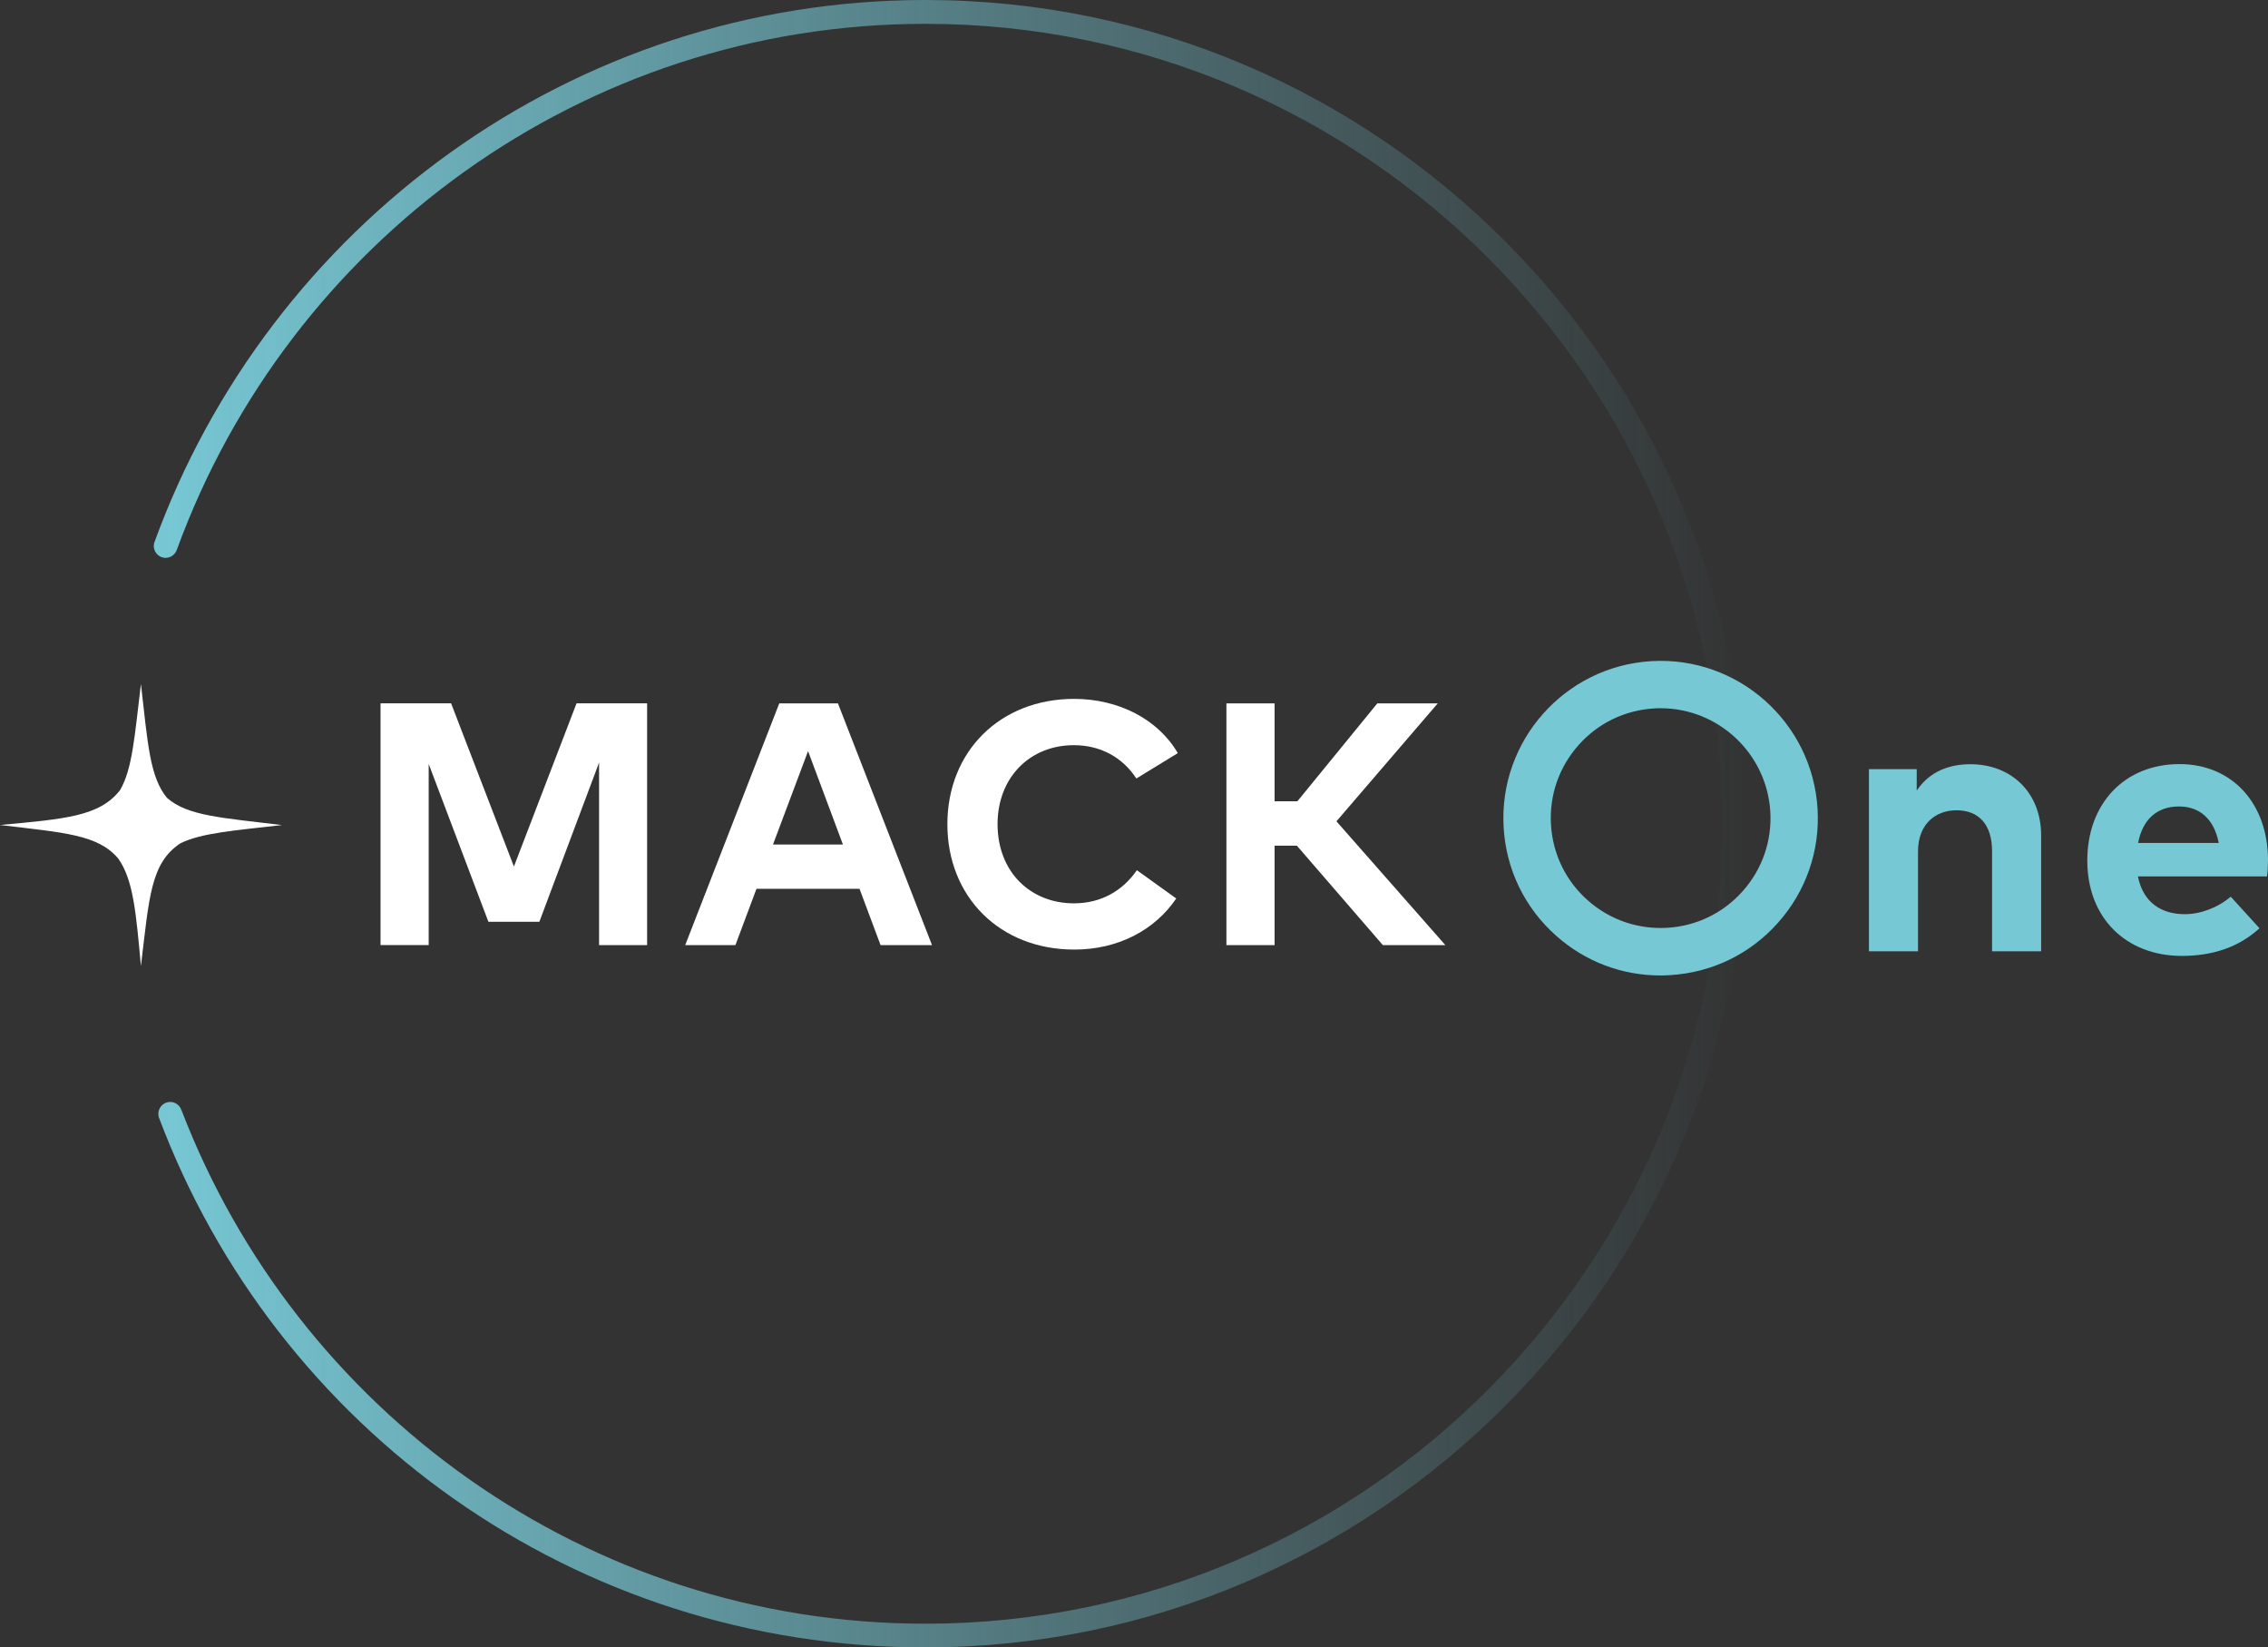
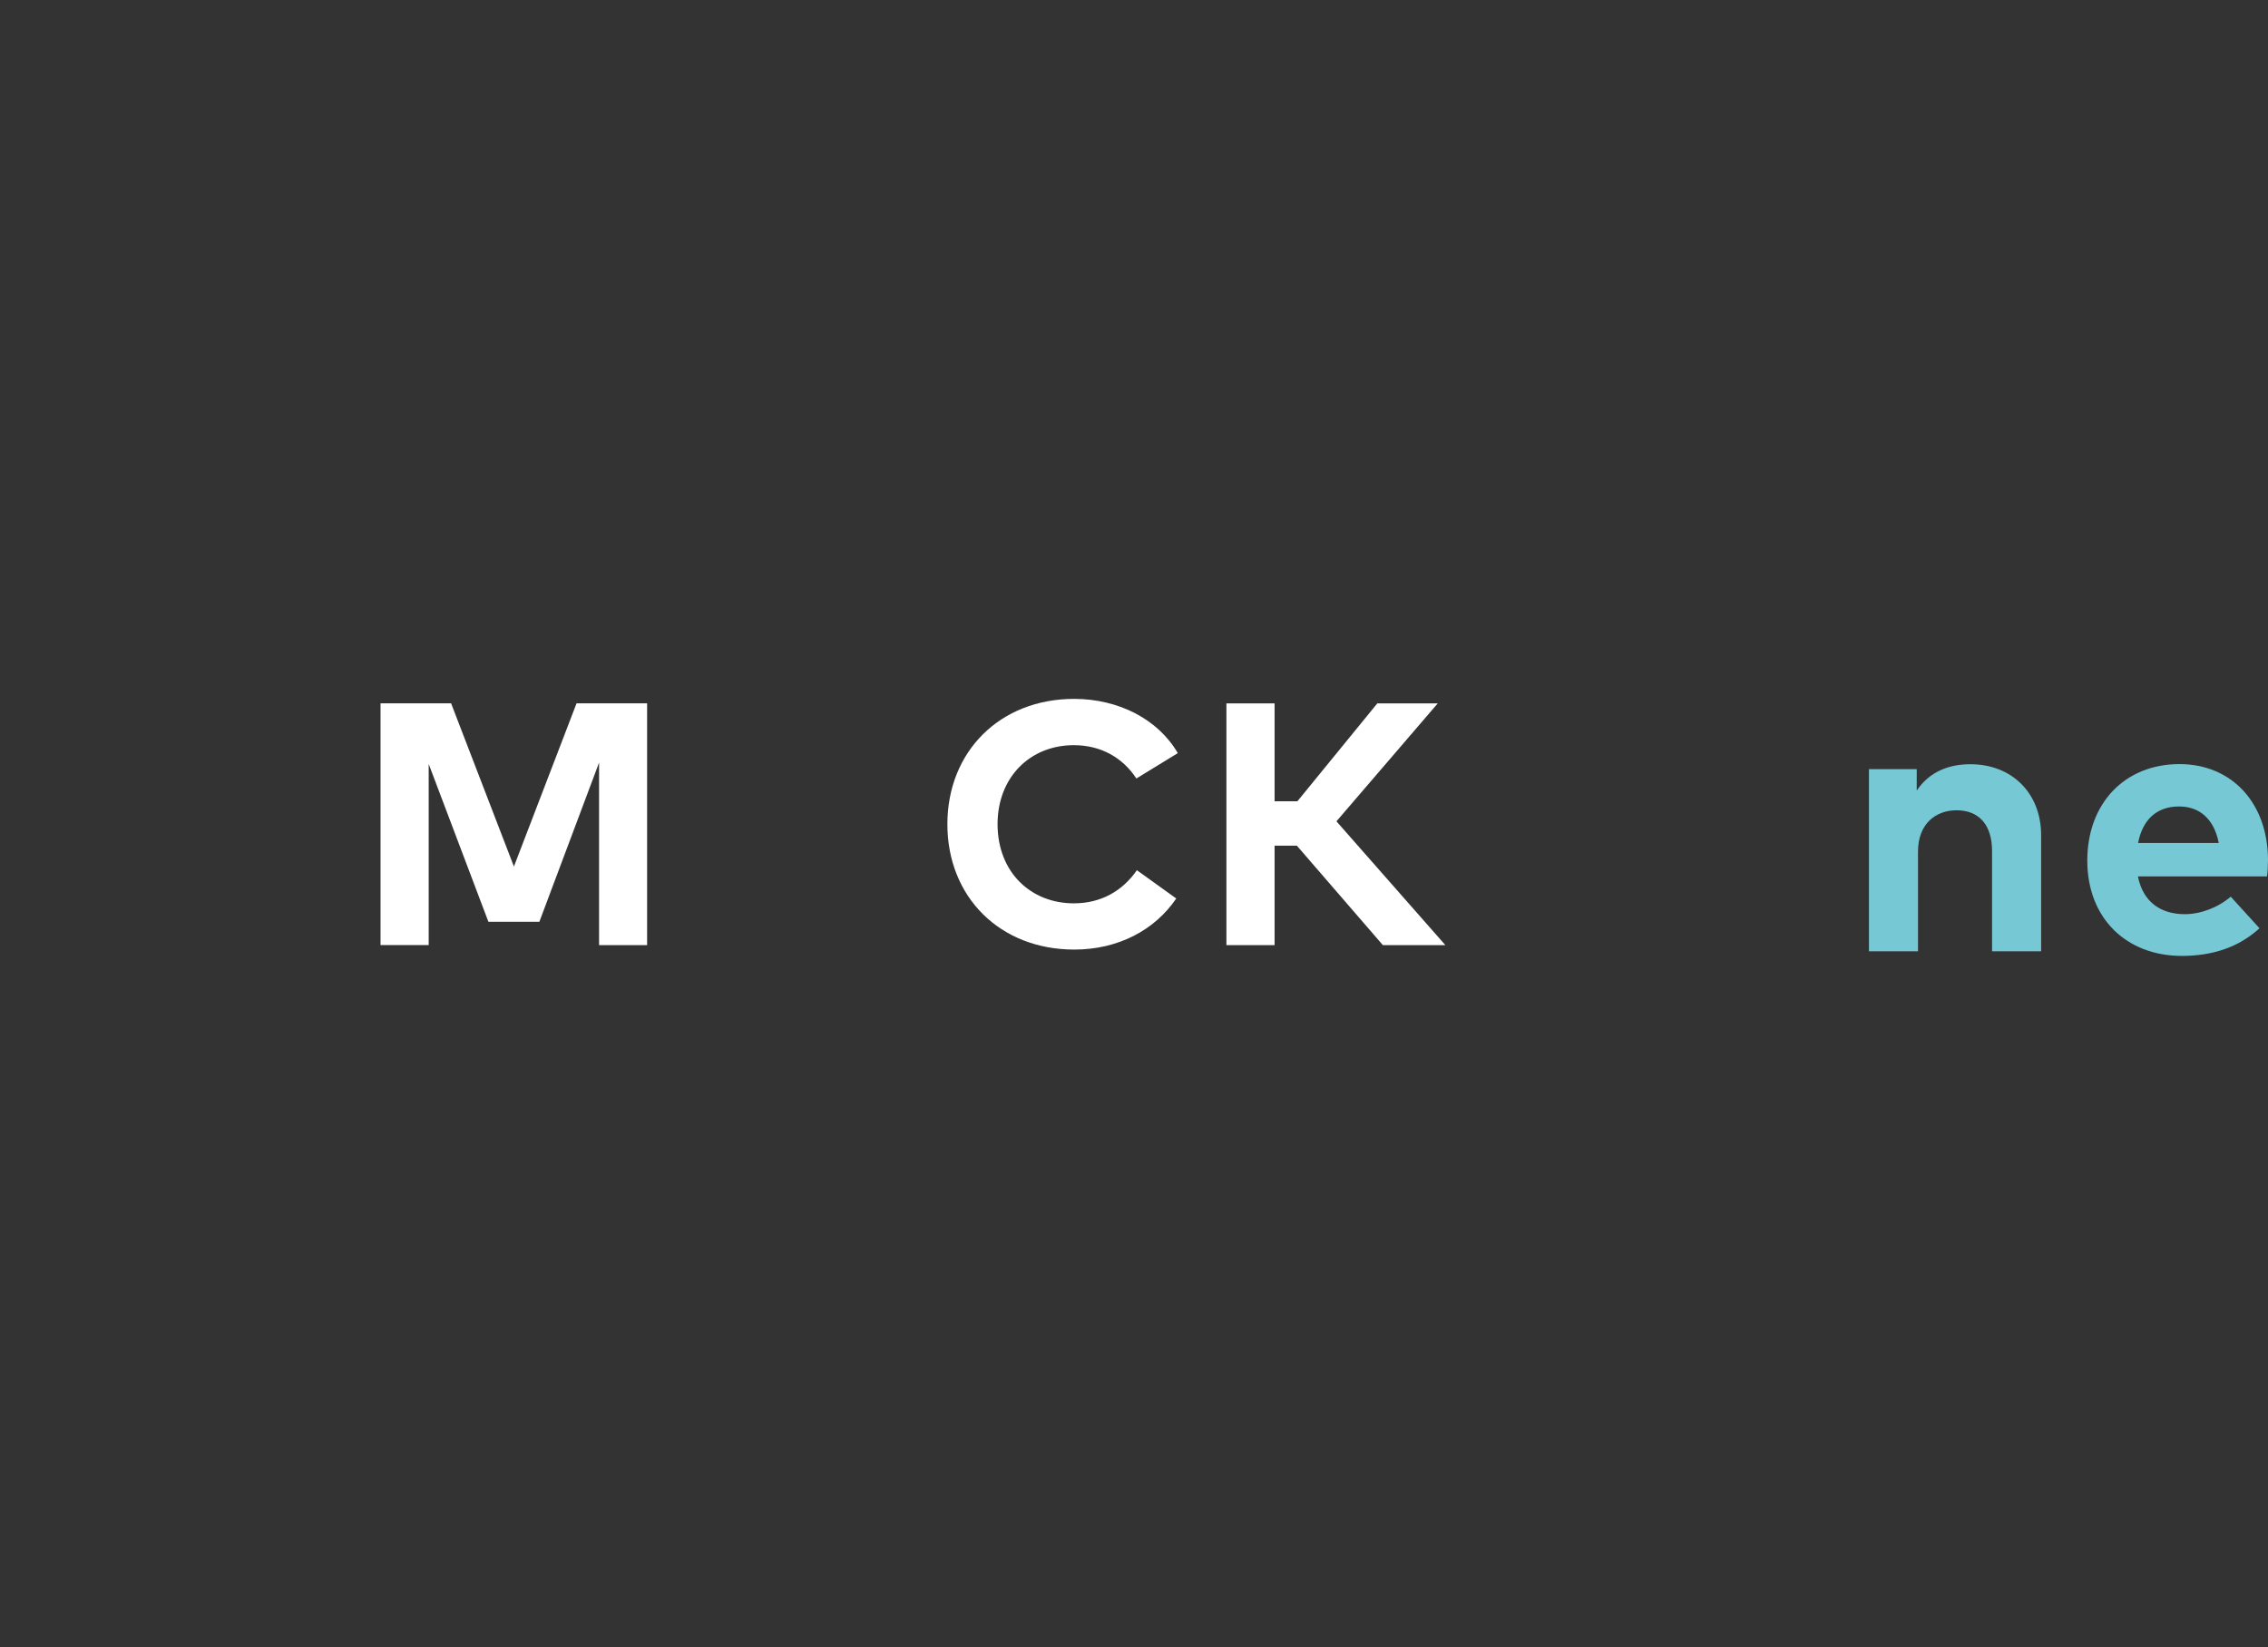
<svg xmlns="http://www.w3.org/2000/svg" id="Ebene_2" data-name="Ebene 2" viewBox="0 0 351.29 255.1">
  <rect x="0" y="0" width="351.29" height="255.1" fill="#333333" stroke="none" />
  <defs>
    <style>
      .cls-1 {
        fill: #77c8d5;
      }

      .cls-2 {
        fill: url(#Unbenannter_Verlauf);
      }

      .cls-3 {
        fill: #fff;
      }
    </style>
    <linearGradient id="Unbenannter_Verlauf" data-name="Unbenannter Verlauf" x1="23.82" y1="128.26" x2="270.42" y2="128.26" gradientTransform="translate(0 255.81) scale(1 -1)" gradientUnits="userSpaceOnUse">
      <stop offset="0" stop-color="#77c8d5" />
      <stop offset="1" stop-color="#77c8d5" stop-opacity="0" />
    </linearGradient>
  </defs>
  <g id="Ebene_2-2" data-name="Ebene 2">
    <g>
      <path class="cls-3" d="M100.25,146.35h-7.46v-28.26l-9.25,24.65h-7.89l-9.25-24.44v28.04h-7.46v-37.43h10.93l9.73,25.27,9.7-25.27h10.93v37.44h.02Z" />
-       <path class="cls-3" d="M144.36,146.35h-7.97l-3.26-8.72h-15.96l-3.26,8.72h-7.78l14.57-37.43h9.09l14.57,37.43ZM119.73,130.77h10.83l-5.4-14.46-5.43,14.46Z" />
      <path class="cls-3" d="M182.43,116.62l-6.42,3.93c-2.11-3.24-5.51-5.16-9.68-5.16-6.79,0-11.82,4.97-11.82,12.25.03,7.51,5.21,12.24,11.82,12.24,4.15,0,7.51-1.87,9.76-5.13l6.1,4.38c-3.31,4.87-8.96,7.91-15.8,7.91-11.52,0-19.65-8.16-19.65-19.41s8.13-19.41,19.65-19.41c6.89.01,12.99,3.16,16.04,8.4Z" />
      <path class="cls-3" d="M200.87,130.95h-3.45v15.4h-7.46v-37.43h7.46v15.16h3.53l12.38-15.16h9.36l-15.69,18.26,16.87,19.17h-9.68l-13.32-15.4Z" />
    </g>
-     <path class="cls-2" d="M143.35,0C88.51,0,41.69,35.04,23.91,83.99c0,0-.04.12-.05.16-.2.93.35,1.88,1.27,2.16.97.29,2-.28,2.29-1.26C44.74,37.62,90.17,3.69,143.34,3.69c68.05,0,123.41,55.57,123.41,123.87s-55.36,123.87-123.41,123.87c-52.49,0-97.42-33.06-115.23-79.53h-.01c-.31-.94-1.31-1.48-2.27-1.19-.97.3-1.52,1.33-1.23,2.3,18.13,48.26,64.39,82.09,118.73,82.09,70.07,0,127.09-57.22,127.09-127.56.02-70.32-56.99-127.54-127.07-127.54Z" />
-     <path class="cls-3" d="M21.83,105.92c-.98,8.03-1.31,13.13-3.23,16.42-3.14,4.09-8.59,4.48-18.6,5.41,9.84,1.19,15.17,1.45,18.32,5.2,2.35,3.32,2.75,8.45,3.51,16.63,1.28-10.61,1.48-15.96,6.14-19.01,3.31-1.6,8.24-1.95,15.69-2.81-9.24-1.13-14.6-1.39-17.79-4.21-2.7-3.23-2.99-8.57-4.04-17.63Z" />
+     <path class="cls-3" d="M21.83,105.92Z" />
    <g>
-       <path class="cls-1" d="M257.17,151.05c-5.96,0-11.64-2.15-16.13-6.14-4.87-4.32-7.76-10.27-8.14-16.77-.8-13.41,9.46-24.96,22.86-25.76,13.41-.81,24.96,9.46,25.76,22.86h0c.39,6.49-1.78,12.75-6.1,17.62s-10.27,7.76-16.77,8.14c-.49.03-.99.05-1.48.05ZM257.22,109.67c-.34,0-.68,0-1.02.03-4.54.27-8.7,2.29-11.71,5.69-3.02,3.4-4.53,7.77-4.26,12.31s2.29,8.7,5.69,11.71c3.4,3.02,7.77,4.52,12.31,4.26,4.54-.27,8.7-2.29,11.71-5.69,3.02-3.4,4.53-7.77,4.26-12.31-.55-9.02-8.06-16-16.98-16Z" />
      <g>
        <path class="cls-1" d="M316.15,129.34v17.97h-7.6v-15.52c0-4.08-2.04-6.32-5.5-6.32-3.26,0-5.97,2.13-5.97,6.38v15.46h-7.6v-28.21h7.4v3.32c2.01-3,5.1-4.08,8.3-4.08,6.4-.01,10.97,4.45,10.97,11Z" />
        <path class="cls-1" d="M351.29,133.15c0,.87-.06,1.92-.15,2.56h-20c.81,4.08,3.67,5.85,7.25,5.85,2.45,0,5.1-.99,7.13-2.71l4.45,4.89c-3.2,2.94-7.28,4.28-12.02,4.28-8.65,0-14.65-5.88-14.65-14.76s5.82-14.94,14.27-14.94c8.13,0,13.69,6.04,13.72,14.83ZM331.17,130.53h12.49c-.7-3.61-2.88-5.65-6.14-5.65-3.58,0-5.68,2.16-6.35,5.65Z" />
      </g>
    </g>
  </g>
</svg>